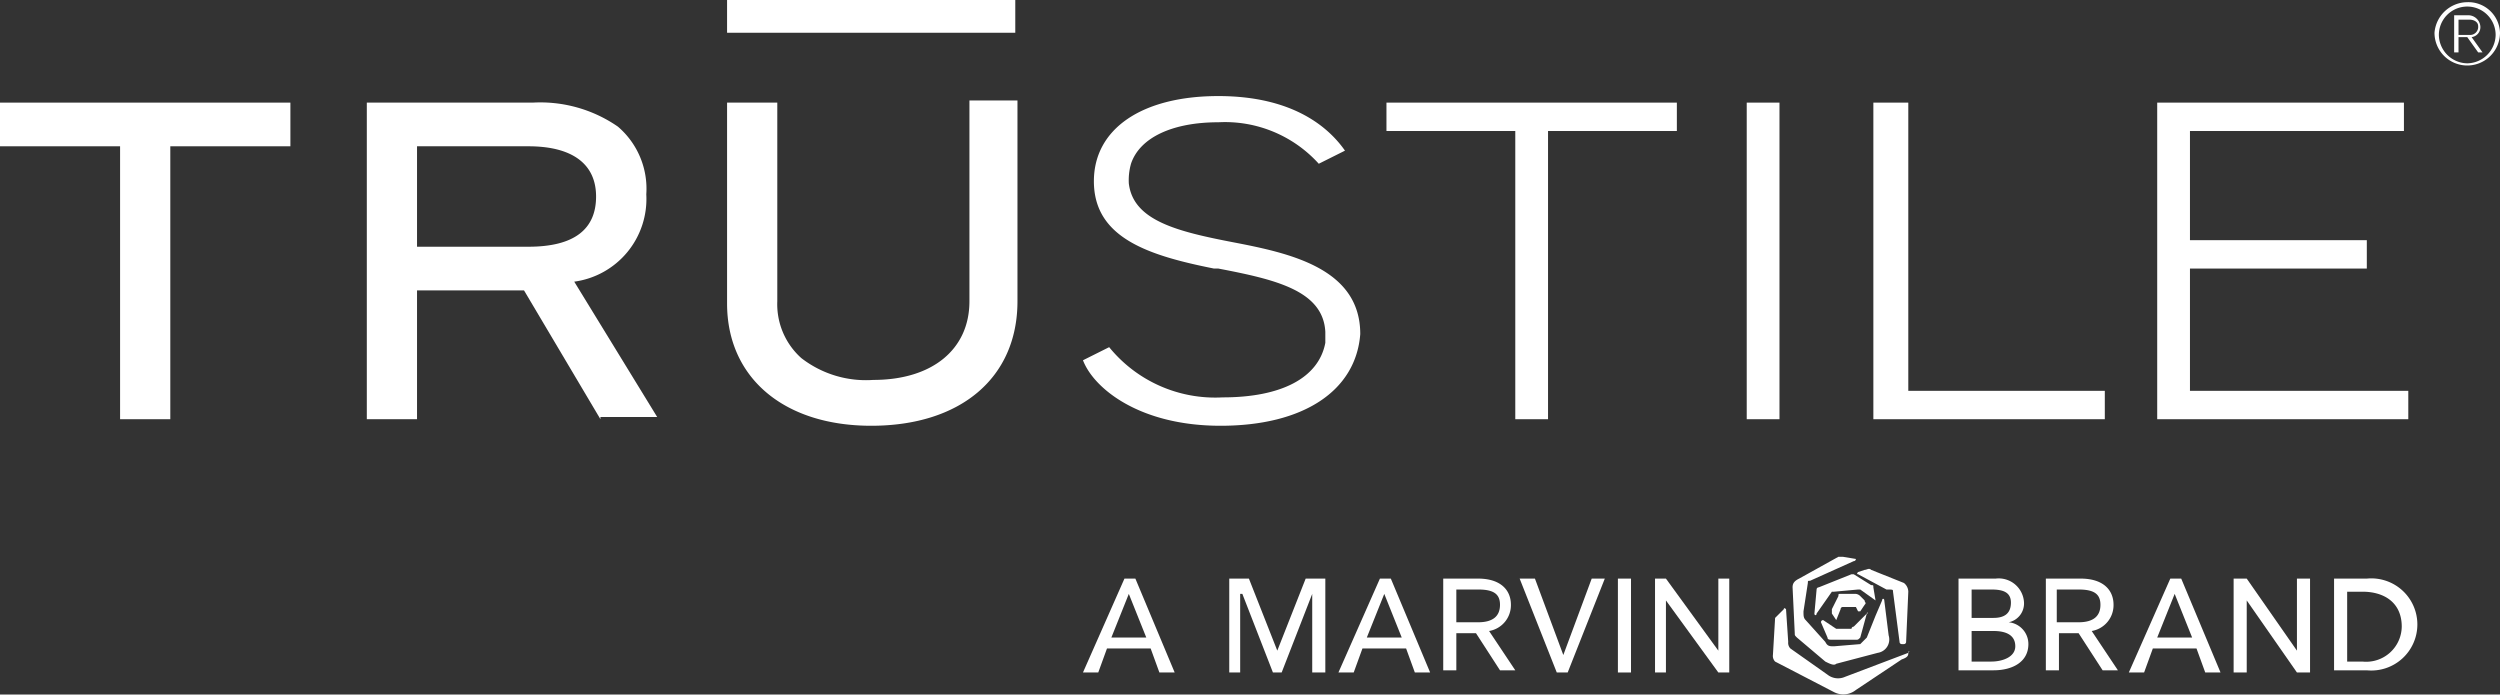
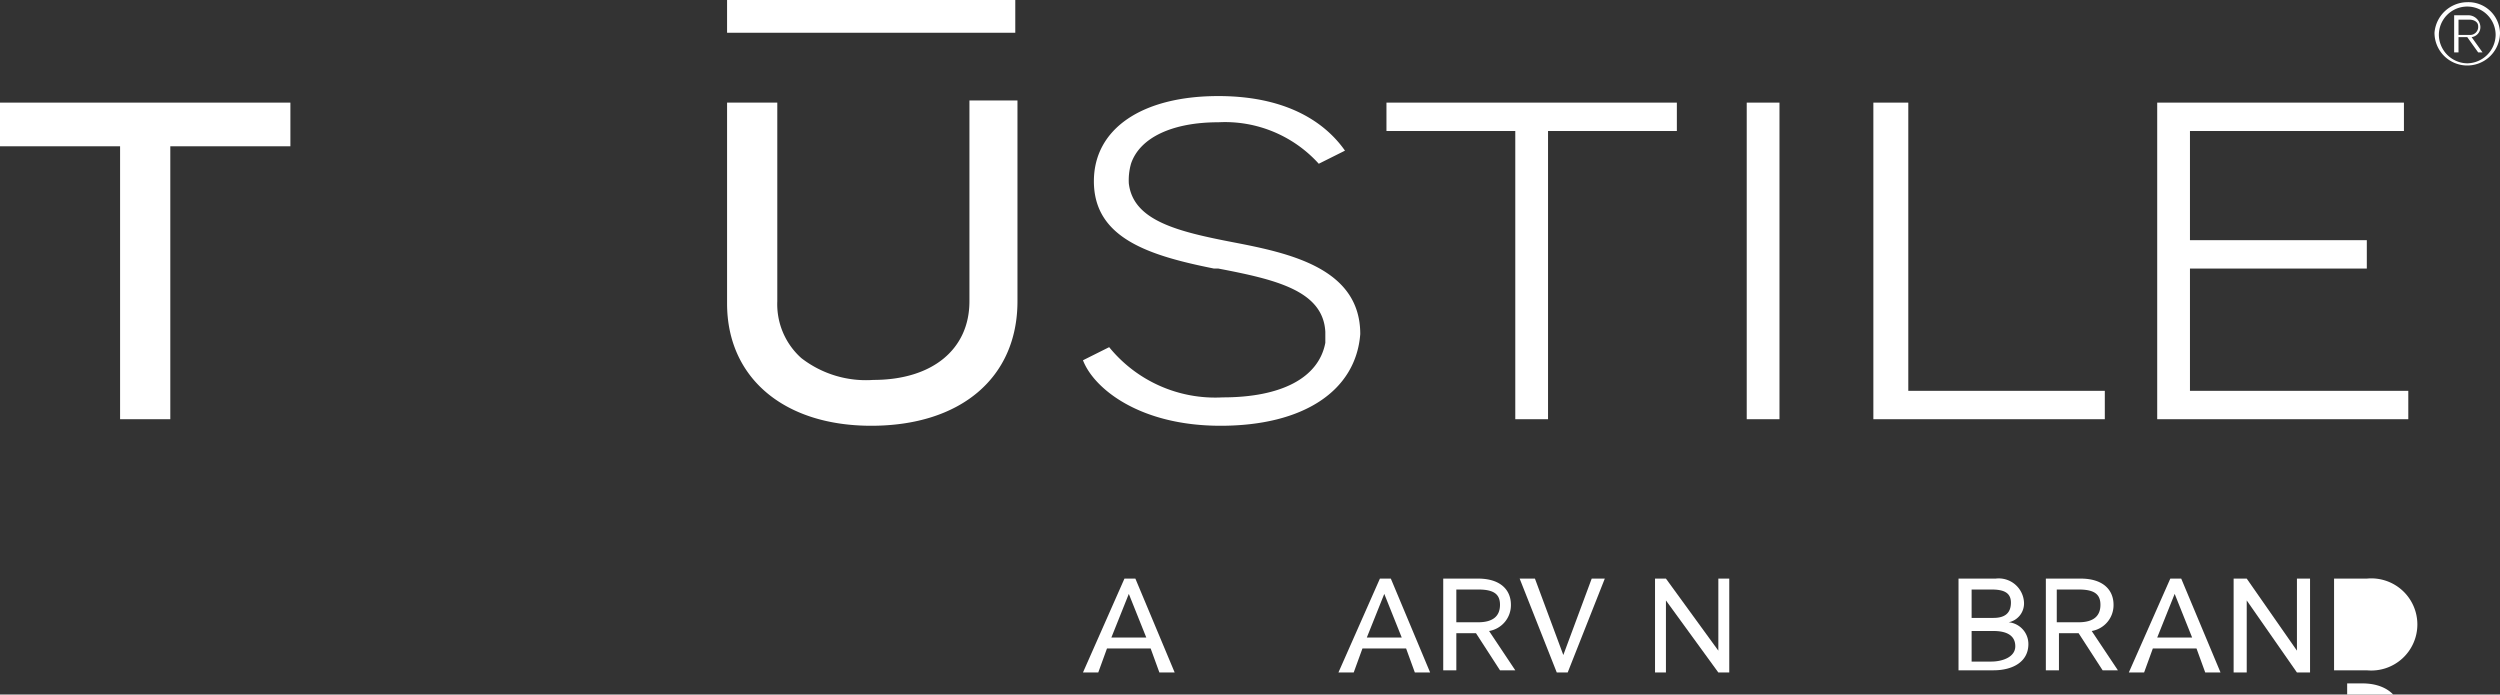
<svg xmlns="http://www.w3.org/2000/svg" id="Layer_1" data-name="Layer 1" viewBox="0 0 114.5 31.81">
  <rect x="0" y="0" width="114.5" height="31.81" fill="#333333" stroke="none" />
  <defs>
    <style>.cls-1{fill:#fff;}</style>
  </defs>
  <path class="cls-1" d="M55.9,19.5c-3.7,0-5.8-1.7-6.3-3l1.2-.6A6.26,6.26,0,0,0,56,18.2c2.7,0,4.4-.9,4.7-2.5v-.5c-.1-1.9-2.3-2.4-4.9-2.9h-.2c-3-.6-5.5-1.4-5.5-4,0-2.4,2.2-3.9,5.7-3.9s5.1,1.5,5.8,2.5l-1.2.6a5.79,5.79,0,0,0-4.6-1.9c-2.1,0-3.6.7-4,1.9a2.77,2.77,0,0,0-.1.9c.2,1.7,2.2,2.2,4.8,2.7s5.8,1.2,5.8,4.2c-.2,2.6-2.6,4.2-6.4,4.2Z" />
  <polygon class="cls-1" points="69.4 19.2 69.4 6 63.5 6 63.5 4.7 76.8 4.7 76.8 6 70.9 6 70.9 19.2 69.4 19.2" />
  <rect class="cls-1" x="80" y="4.7" width="1.5" height="14.5" />
  <polygon class="cls-1" points="85.8 19.2 85.8 4.7 87.4 4.7 87.4 17.9 96.4 17.9 96.4 19.2 85.8 19.2" />
  <polygon class="cls-1" points="98.8 19.2 98.8 4.7 110.1 4.7 110.1 6 100.3 6 100.3 11 108.4 11 108.4 12.3 100.3 12.3 100.3 17.9 110.3 17.9 110.3 19.2 98.8 19.2" />
  <polygon class="cls-1" points="5.5 19.2 5.5 6.7 0 6.7 0 4.7 13.3 4.7 13.3 6.7 7.8 6.7 7.8 19.2 5.5 19.2" />
-   <path class="cls-1" d="M27.5,19.2,24,13.3H19.1v5.9H16.8V4.7h7.6a6.24,6.24,0,0,1,3.9,1.1,3.74,3.74,0,0,1,1.3,3.1,3.82,3.82,0,0,1-3.3,4l3.8,6.2H27.5Zm-3.3-7.9c2.1,0,3.1-.8,3.1-2.3s-1.1-2.3-3.1-2.3H19.1v4.6Z" />
  <rect class="cls-1" x="33.3" width="13.2" height="1.5" />
  <path class="cls-1" d="M39.9,19.5c-4,0-6.6-2.2-6.6-5.6V4.7h2.3v9.1a3.31,3.31,0,0,0,1.1,2.6,4.83,4.83,0,0,0,3.3,1c2.7,0,4.4-1.4,4.4-3.6V4.6h2.2v9.2c0,3.5-2.6,5.7-6.7,5.7" />
  <path class="cls-1" d="M113,.1a1.45,1.45,0,0,1,1.5,1.4,1.5,1.5,0,0,1-3,0A1.52,1.52,0,0,1,113,.1m0,2.8a1.32,1.32,0,0,0,1.3-1.3,1.3,1.3,0,0,0-2.6,0A1.32,1.32,0,0,0,113,2.9m.5-.5-.5-.7h-.4v.7h-.2V.7h.6a.56.56,0,0,1,.6.5.46.46,0,0,1-.4.5l.5.7ZM113.1.9h-.5v.7h.5a.37.37,0,0,0,.4-.4c0-.2-.2-.3-.4-.3" />
-   <path class="cls-1" d="M87.4,29.9c.1-.1,0-.1,0,0L84.5,31a.78.78,0,0,1-.8-.1L82,29.7a.37.37,0,0,1-.1-.3l-.1-1.5s-.1-.1-.1,0l-.3.3-.1.1L81.2,30a.37.37,0,0,0,.1.3L84,31.7a.92.92,0,0,0,1-.1l2.1-1.4c.3-.1.3-.2.3-.3Zm-.7-2.8.3,2.3a.1.1,0,0,0,.1.1h.1a.1.1,0,0,0,.1-.1l.1-2.3a.52.52,0,0,0-.2-.4l-1.5-.6c-.1-.1-.2,0-.3,0l-.3.1s-.1.1,0,.1l1.3.7c.3,0,.3,0,.3.1Zm-.8.4-.1-.6c0-.1,0-.1-.1-.1l-.8-.5h-.1l-1.5.6a.1.1,0,0,0-.1.1l-.1,1.1c0,.1.1.1.1,0l.7-1H84l1.1-.1h.1l.7.5Zm-1.8.9h0l.2-.5a.1.1,0,0,1,.1-.1H85l.1.2h.1l.2-.3c.1-.1,0-.1,0-.2l-.2-.2a.35.35,0,0,0-.2-.1h-.7c-.1,0-.1,0-.1.1l-.3.6v.2Zm.9-2.8-.6-.1h-.2l-1.8,1c-.2.1-.3.2-.3.4l.1,2.1c0,.1,0,.1.1.2l1.3,1.1c.2.1.4.2.5.1l1.9-.5a.62.62,0,0,0,.5-.8l-.2-1.6c0-.1-.1-.1-.1,0l-.3.7-.4,1-.3.3-1.2.1c-.2,0-.3,0-.4-.2l-.9-1c-.1-.1-.1-.2-.1-.4l.2-1.3c0-.1,0-.1.1-.1l2-.9a.1.1,0,0,0,.1-.1Zm.5,2.5-.6.6a.1.1,0,0,0-.1.1h-.7l-.6-.4a.1.1,0,0,0-.1.1l.3.7c0,.1.1.1.2.1H85c.1,0,.1,0,.2-.1l.3-1.1c.1,0,0-.1,0,0Z" />
  <path class="cls-1" d="M50.3,30.8h-.7l1.9-4.3H52l1.8,4.3h-.7l-.4-1.1h-2Zm.6-1.6h1.6l-.8-2Z" />
-   <polygon class="cls-1" points="58.5 29.8 58.5 29.8 59.8 26.5 60.7 26.5 60.7 30.8 60.1 30.8 60.1 27.2 60.1 27.2 58.7 30.8 58.3 30.8 56.9 27.2 56.8 27.2 56.8 30.8 56.3 30.8 56.3 26.5 57.2 26.5 58.5 29.8" />
  <path class="cls-1" d="M62,30.8h-.7l1.9-4.3h.5l1.8,4.3h-.7l-.4-1.1h-2Zm.6-1.6h1.6l-.8-2Z" />
  <path class="cls-1" d="M66.1,26.5h1.6c1,0,1.5.5,1.5,1.2a1.2,1.2,0,0,1-1,1.2l1.2,1.8h-.7L67.6,29h-.9v1.7h-.6Zm1.6.5h-1v1.5h1c.7,0,1-.3,1-.8s-.3-.7-1-.7Z" />
  <polygon class="cls-1" points="71.6 30 71.6 30 72.9 26.5 73.5 26.5 71.8 30.8 71.3 30.8 69.6 26.5 70.3 26.5 71.6 30" />
-   <rect class="cls-1" x="74.1" y="26.5" width="0.6" height="4.3" />
  <polygon class="cls-1" points="75.8 26.5 76.3 26.5 78.7 29.8 78.7 26.5 79.2 26.5 79.2 30.8 78.7 30.8 76.3 27.5 76.3 30.8 75.8 30.8 75.8 26.5" />
  <path class="cls-1" d="M89.7,26.5h1.7a1.16,1.16,0,0,1,1.3,1.1.88.88,0,0,1-.7.9h0a1,1,0,0,1,.9,1c0,.8-.7,1.2-1.6,1.2H89.7V26.5Zm.6,1.8h1c.5,0,.8-.2.8-.7s-.4-.6-.9-.6h-.9Zm0,2h.9c.5,0,1.1-.2,1.1-.7s-.4-.7-1-.7h-1Z" />
  <path class="cls-1" d="M93.7,26.5h1.6c1,0,1.5.5,1.5,1.2a1.2,1.2,0,0,1-1,1.2L97,30.7h-.7L95.2,29h-.9v1.7h-.6Zm1.5.5h-1v1.5h1c.7,0,1-.3,1-.8s-.3-.7-1-.7Z" />
  <path class="cls-1" d="M98.2,30.8h-.7l1.9-4.3h.5l1.8,4.3H101l-.4-1.1h-2Zm.6-1.6h1.6l-.8-2Z" />
  <polygon class="cls-1" points="102.3 26.5 102.9 26.5 105.2 29.8 105.2 26.5 105.8 26.5 105.8 30.8 105.2 30.8 102.9 27.5 102.9 30.8 102.3 30.8 102.3 26.5" />
-   <path class="cls-1" d="M106.9,26.5h1.5a2.11,2.11,0,1,1,0,4.2h-1.5Zm.6,3.8h.7a1.63,1.63,0,0,0,1.8-1.6c0-1.1-.8-1.6-1.8-1.6h-.7Z" />
+   <path class="cls-1" d="M106.9,26.5h1.5a2.11,2.11,0,1,1,0,4.2h-1.5m.6,3.8h.7a1.63,1.63,0,0,0,1.8-1.6c0-1.1-.8-1.6-1.8-1.6h-.7Z" />
</svg>